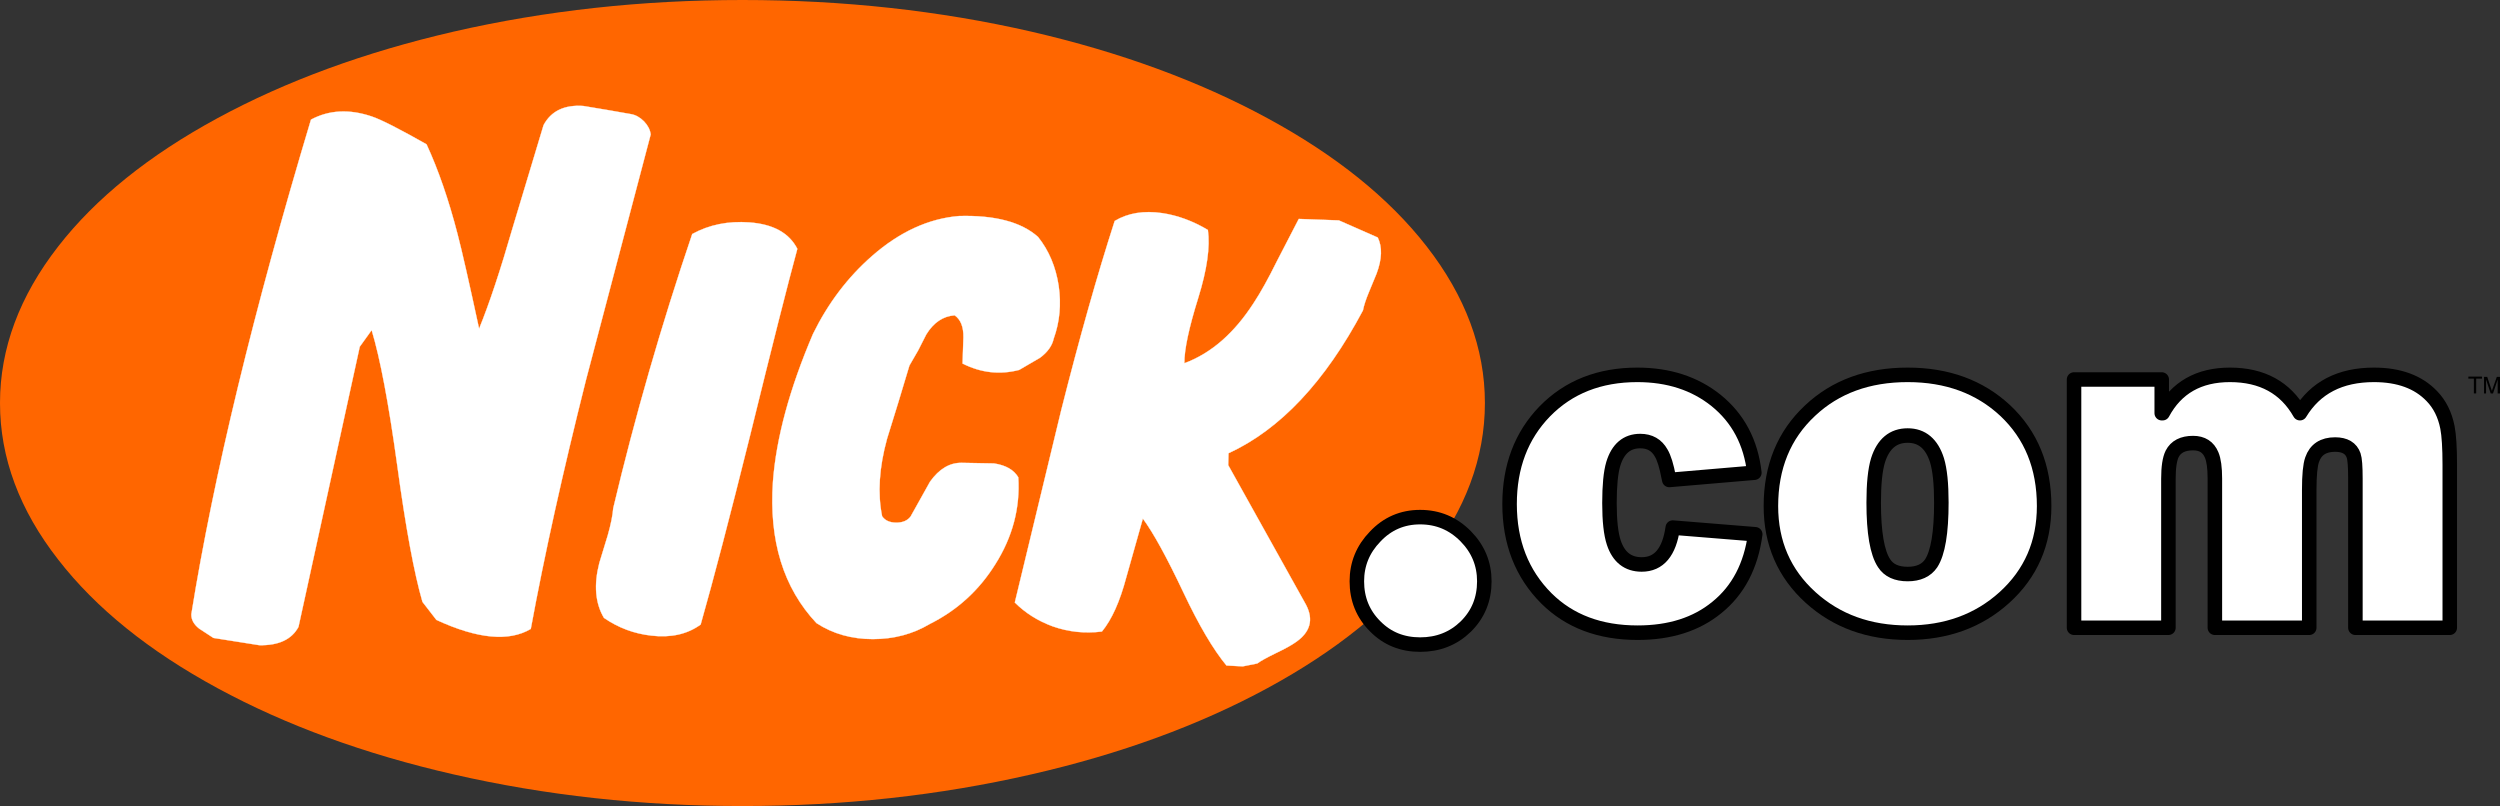
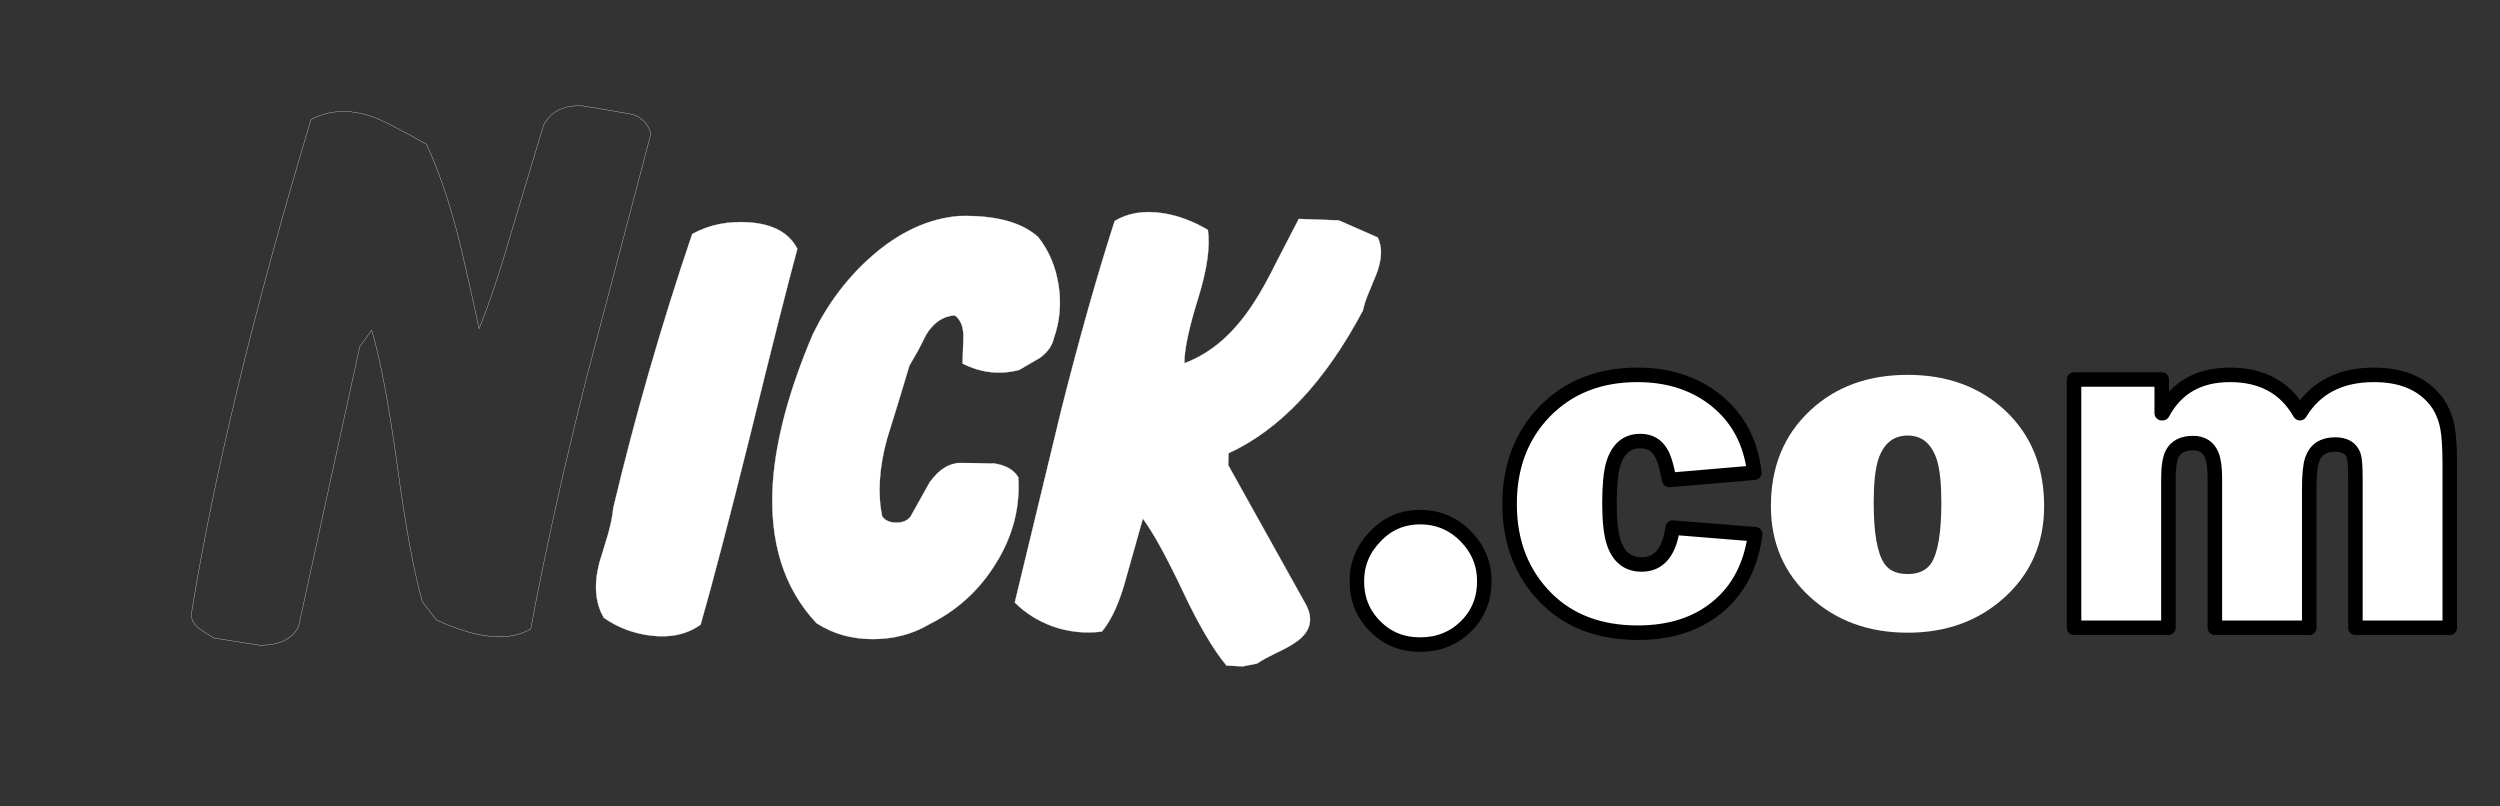
<svg xmlns="http://www.w3.org/2000/svg" height="138.8px" width="430.5px">
  <rect width="100%" height="100%" fill="#333333" stroke="none" />
  <g transform="matrix(1.0, 0.0, 0.0, 1.0, 215.25, 69.4)">
-     <path d="M30.4 -27.0 Q40.45 -14.1 40.45 0.0 40.45 14.15 30.4 27.0 20.7 39.5 3.0 49.1 -14.7 58.7 -37.65 63.95 -61.4 69.4 -87.4 69.4 -113.4 69.4 -137.15 63.95 -160.1 58.7 -177.8 49.1 -195.5 39.5 -205.2 27.0 -215.25 14.15 -215.25 0.0 -215.25 -14.1 -205.2 -27.0 -195.5 -39.45 -177.8 -49.05 -160.1 -58.65 -137.15 -63.95 -113.4 -69.4 -87.4 -69.4 -61.4 -69.4 -37.65 -63.95 -14.7 -58.65 3.0 -49.05 20.7 -39.45 30.4 -27.0" fill="#ff6600" fill-rule="evenodd" stroke="none" />
-     <path d="M-103.2 -46.25 L-114.35 -3.95 Q-120.35 19.9 -123.85 38.9 -129.5 42.25 -140.1 37.35 L-142.5 34.25 Q-144.65 26.85 -146.85 10.7 -149.05 -5.25 -151.25 -12.55 L-153.3 -9.7 -163.85 38.55 Q-165.6 41.8 -170.6 41.7 L-178.5 40.45 -180.95 38.85 Q-182.35 37.75 -182.3 36.35 -176.55 0.65 -161.7 -48.8 -157.05 -51.3 -151.25 -49.35 -148.85 -48.55 -141.8 -44.55 -138.75 -37.95 -136.45 -29.05 -135.35 -24.85 -132.75 -12.8 -130.15 -19.15 -126.95 -30.25 L-121.65 -47.85 Q-119.7 -51.5 -114.8 -51.15 L-110.6 -50.45 -106.6 -49.75 Q-105.4 -49.55 -104.35 -48.5 -103.35 -47.45 -103.2 -46.25" fill="#ffffff" fill-rule="evenodd" stroke="none" />
    <path d="M-103.2 -46.25 L-114.35 -3.95 Q-120.35 19.9 -123.85 38.9 -129.5 42.25 -140.1 37.35 L-142.5 34.25 Q-144.65 26.85 -146.85 10.7 -149.05 -5.25 -151.25 -12.55 L-153.3 -9.7 -163.85 38.55 Q-165.6 41.8 -170.6 41.7 L-178.5 40.45 -180.95 38.85 Q-182.35 37.75 -182.3 36.35 -176.55 0.65 -161.7 -48.8 -157.05 -51.3 -151.25 -49.35 -148.85 -48.55 -141.8 -44.55 -138.75 -37.95 -136.45 -29.05 -135.35 -24.85 -132.75 -12.8 -130.15 -19.15 -126.95 -30.25 L-121.65 -47.85 Q-119.7 -51.5 -114.8 -51.15 L-110.6 -50.45 -106.6 -49.75 Q-105.4 -49.55 -104.35 -48.5 -103.35 -47.45 -103.2 -46.25 Z" fill="none" stroke="#ffffff" stroke-linecap="round" stroke-linejoin="round" stroke-width="0.05" />
    <path d="M19.45 -15.95 Q9.65 2.5 -3.7 8.65 L-3.75 10.7 9.65 34.75 Q11.65 38.6 7.85 41.2 6.8 41.95 4.4 43.1 2.05 44.25 1.25 44.85 L-1.25 45.35 -4.05 45.2 Q-7.45 41.1 -11.45 32.65 -15.75 23.55 -18.45 19.9 L-21.3 30.0 Q-22.95 36.25 -25.5 39.35 -29.9 39.9 -34.0 38.45 -37.8 37.05 -40.5 34.35 L-32.5 1.2 Q-27.8 -17.4 -23.3 -31.35 -19.9 -33.4 -15.1 -32.7 -11.1 -32.1 -7.25 -29.8 -6.65 -25.4 -8.9 -18.15 -11.35 -10.3 -11.3 -6.85 -4.4 -9.4 0.65 -17.25 2.4 -19.9 4.65 -24.45 L8.4 -31.7 15.3 -31.45 22.0 -28.5 Q23.2 -26.05 21.8 -22.3 L20.5 -19.15 Q19.7 -17.25 19.45 -15.95" fill="#ffffff" fill-rule="evenodd" stroke="none" />
    <path d="M19.45 -15.95 Q9.65 2.5 -3.7 8.65 L-3.75 10.7 9.65 34.75 Q11.65 38.6 7.85 41.2 6.8 41.95 4.4 43.1 2.05 44.25 1.25 44.85 L-1.25 45.35 -4.05 45.2 Q-7.45 41.1 -11.45 32.65 -15.75 23.55 -18.45 19.9 L-21.3 30.0 Q-22.95 36.25 -25.5 39.35 -29.9 39.9 -34.0 38.45 -37.8 37.05 -40.5 34.35 L-32.5 1.2 Q-27.8 -17.4 -23.3 -31.35 -19.9 -33.4 -15.1 -32.7 -11.1 -32.1 -7.25 -29.8 -6.65 -25.4 -8.9 -18.15 -11.35 -10.3 -11.3 -6.85 -4.4 -9.4 0.65 -17.25 2.4 -19.9 4.65 -24.45 L8.4 -31.7 15.3 -31.45 22.0 -28.5 Q23.2 -26.05 21.8 -22.3 L20.5 -19.15 Q19.7 -17.25 19.45 -15.95 Z" fill="none" stroke="#ffffff" stroke-linecap="round" stroke-linejoin="round" stroke-width="0.05" />
    <path d="M-36.5 -28.6 Q-33.7 -25.1 -32.95 -20.2 -32.25 -15.4 -33.8 -11.1 -34.2 -9.25 -36.15 -7.8 L-39.75 -5.7 Q-44.75 -4.4 -49.5 -6.8 L-49.35 -11.3 Q-49.3 -14.0 -50.85 -15.1 -53.85 -14.9 -55.75 -11.8 L-57.15 -9.05 -58.65 -6.45 -60.55 -0.15 -62.5 6.15 Q-64.55 13.6 -63.35 19.5 -62.6 20.6 -60.9 20.6 -59.25 20.6 -58.45 19.55 L-55.1 13.55 Q-52.75 10.25 -49.65 10.3 L-44.1 10.4 Q-41.05 10.85 -39.9 12.8 -39.4 20.7 -43.85 27.75 -48.05 34.5 -55.15 38.05 -59.5 40.65 -64.95 40.65 -70.45 40.65 -74.65 37.9 -83.2 28.8 -82.15 13.55 -81.3 2.25 -75.25 -11.9 -71.35 -19.85 -65.05 -25.35 -57.95 -31.55 -50.1 -32.2 -40.8 -32.45 -36.5 -28.6" fill="#ffffff" fill-rule="evenodd" stroke="none" />
-     <path d="M-36.5 -28.6 Q-33.7 -25.1 -32.95 -20.2 -32.25 -15.4 -33.8 -11.1 -34.2 -9.25 -36.15 -7.8 L-39.75 -5.7 Q-44.75 -4.4 -49.5 -6.8 L-49.35 -11.3 Q-49.3 -14.0 -50.85 -15.1 -53.85 -14.9 -55.75 -11.8 L-57.15 -9.05 -58.65 -6.45 -60.55 -0.15 -62.5 6.15 Q-64.55 13.6 -63.35 19.5 -62.6 20.6 -60.9 20.6 -59.25 20.6 -58.45 19.55 L-55.1 13.55 Q-52.75 10.25 -49.65 10.3 L-44.1 10.4 Q-41.05 10.85 -39.9 12.8 -39.4 20.7 -43.85 27.75 -48.05 34.5 -55.15 38.05 -59.5 40.65 -64.95 40.65 -70.45 40.65 -74.65 37.9 -83.2 28.8 -82.15 13.55 -81.3 2.25 -75.25 -11.9 -71.35 -19.85 -65.05 -25.35 -57.95 -31.55 -50.1 -32.2 -40.8 -32.45 -36.5 -28.6 Z" fill="none" stroke="#ffffff" stroke-linecap="round" stroke-linejoin="round" stroke-width="0.05" />
+     <path d="M-36.5 -28.6 Q-33.7 -25.1 -32.95 -20.2 -32.25 -15.4 -33.8 -11.1 -34.2 -9.25 -36.15 -7.8 L-39.75 -5.7 Q-44.75 -4.4 -49.5 -6.8 L-49.35 -11.3 Q-49.3 -14.0 -50.85 -15.1 -53.85 -14.9 -55.75 -11.8 L-57.15 -9.05 -58.65 -6.45 -60.55 -0.15 -62.5 6.15 Q-64.55 13.6 -63.35 19.5 -62.6 20.6 -60.9 20.6 -59.25 20.6 -58.45 19.55 L-55.1 13.55 L-44.1 10.4 Q-41.05 10.85 -39.9 12.8 -39.4 20.7 -43.85 27.75 -48.05 34.5 -55.15 38.05 -59.5 40.65 -64.95 40.65 -70.45 40.65 -74.65 37.9 -83.2 28.8 -82.15 13.55 -81.3 2.25 -75.25 -11.9 -71.35 -19.85 -65.05 -25.35 -57.95 -31.55 -50.1 -32.2 -40.8 -32.45 -36.5 -28.6 Z" fill="none" stroke="#ffffff" stroke-linecap="round" stroke-linejoin="round" stroke-width="0.05" />
    <path d="M-77.95 -26.55 Q-80.4 -17.55 -86.1 5.65 -91.3 26.55 -94.6 38.15 -98.05 40.65 -103.1 40.05 -107.55 39.55 -111.25 37.0 -113.5 33.2 -112.05 27.55 L-110.6 22.8 Q-109.8 20.0 -109.65 18.1 -104.05 -5.5 -96.05 -29.1 -91.7 -31.5 -86.2 -31.1 -80.05 -30.65 -77.95 -26.55" fill="#ffffff" fill-rule="evenodd" stroke="none" />
    <path d="M-77.95 -26.55 Q-80.4 -17.55 -86.1 5.65 -91.3 26.55 -94.6 38.15 -98.05 40.65 -103.1 40.05 -107.55 39.55 -111.25 37.0 -113.5 33.2 -112.05 27.55 L-110.6 22.8 Q-109.8 20.0 -109.65 18.1 -104.05 -5.5 -96.05 -29.1 -91.7 -31.5 -86.2 -31.1 -80.05 -30.65 -77.95 -26.55 Z" fill="none" stroke="#ffffff" stroke-linecap="round" stroke-linejoin="round" stroke-width="0.05" />
    <path d="M29.3 19.65 Q33.9 19.65 37.15 22.95 40.35 26.2 40.35 30.7 40.35 35.35 37.15 38.5 33.95 41.6 29.3 41.6 24.65 41.6 21.55 38.45 18.4 35.3 18.4 30.7 18.4 26.25 21.55 23.0 24.7 19.65 29.3 19.65" fill="#ffffff" fill-rule="evenodd" stroke="none" />
    <path d="M29.3 19.65 Q33.9 19.65 37.15 22.95 40.35 26.2 40.35 30.7 40.35 35.35 37.15 38.5 33.95 41.6 29.3 41.6 24.65 41.6 21.55 38.45 18.4 35.3 18.4 30.7 18.4 26.25 21.55 23.0 24.7 19.65 29.3 19.65 Z" fill="none" stroke="#000000" stroke-linecap="round" stroke-linejoin="round" stroke-width="2.5" />
    <path d="M62.55 10.5 Q61.9 12.7 61.9 17.25 61.9 21.8 62.65 24.05 63.9 27.8 67.45 27.8 71.9 27.8 72.8 21.45 L87.0 22.6 Q85.9 30.75 80.4 35.2 75.1 39.55 66.75 39.55 57.0 39.55 51.05 33.65 44.7 27.3 44.7 17.4 44.7 7.7 50.75 1.45 56.9 -4.85 66.7 -4.85 74.75 -4.85 80.25 -0.45 85.95 4.15 86.85 12.0 L72.2 13.25 72.1 12.8 Q71.55 9.85 70.8 8.6 69.65 6.55 67.2 6.55 63.75 6.55 62.55 10.5" fill="#ffffff" fill-rule="evenodd" stroke="none" />
    <path d="M62.55 10.5 Q61.9 12.7 61.9 17.25 61.9 21.8 62.65 24.05 63.9 27.8 67.45 27.8 71.9 27.8 72.8 21.45 L87.0 22.6 Q85.9 30.75 80.4 35.2 75.1 39.55 66.75 39.55 57.0 39.55 51.05 33.65 44.7 27.3 44.7 17.4 44.7 7.7 50.75 1.45 56.9 -4.85 66.7 -4.85 74.75 -4.85 80.25 -0.45 85.95 4.15 86.85 12.0 L72.2 13.25 72.1 12.8 Q71.55 9.85 70.8 8.6 69.65 6.55 67.2 6.55 63.75 6.55 62.55 10.5 Z" fill="none" stroke="#000000" stroke-linecap="round" stroke-linejoin="round" stroke-width="2.5" />
    <path d="M113.25 5.6 Q109.5 5.6 108.15 9.85 107.4 12.3 107.4 17.15 107.4 24.9 109.2 27.6 110.4 29.45 113.25 29.45 116.05 29.45 117.3 27.6 119.05 24.9 119.05 17.15 119.05 12.3 118.3 9.85 116.95 5.6 113.25 5.6 M113.25 -4.85 Q123.45 -4.85 130.05 1.3 136.75 7.6 136.75 17.75 136.75 27.3 129.9 33.5 123.2 39.55 113.25 39.55 103.25 39.55 96.55 33.5 89.7 27.3 89.7 17.75 89.7 7.6 96.45 1.3 103.0 -4.85 113.25 -4.85" fill="#ffffff" fill-rule="evenodd" stroke="none" />
-     <path d="M113.25 -4.85 Q103.0 -4.85 96.45 1.3 89.7 7.6 89.7 17.75 89.7 27.3 96.55 33.5 103.25 39.55 113.25 39.55 123.2 39.55 129.9 33.5 136.75 27.3 136.75 17.75 136.75 7.6 130.05 1.3 123.45 -4.85 113.25 -4.85 M113.25 5.6 Q116.95 5.6 118.3 9.85 119.05 12.3 119.05 17.15 119.05 24.9 117.3 27.6 116.05 29.45 113.25 29.45 110.4 29.45 109.2 27.6 107.4 24.9 107.4 17.15 107.4 12.3 108.15 9.85 109.5 5.6 113.25 5.6" fill="none" stroke="#000000" stroke-linecap="round" stroke-linejoin="round" stroke-width="2.5" />
    <path d="M182.9 9.75 Q182.4 11.15 182.4 14.95 L182.4 38.7 166.15 38.7 166.15 13.0 Q166.15 10.25 165.6 8.95 164.75 6.9 162.4 6.9 159.75 6.9 158.8 8.75 158.15 10.05 158.15 13.05 L158.15 38.7 141.9 38.7 141.9 -4.05 157.0 -4.05 157.0 1.75 157.15 1.75 Q160.7 -4.85 168.75 -4.85 177.05 -4.85 180.8 1.75 184.8 -4.85 193.55 -4.85 200.0 -4.85 203.5 -1.2 205.55 0.9 206.2 4.2 206.6 6.25 206.6 10.65 L206.6 38.7 190.35 38.7 190.35 13.0 Q190.35 9.9 190.05 9.05 189.4 7.15 186.85 7.15 183.8 7.15 182.9 9.75" fill="#ffffff" fill-rule="evenodd" stroke="none" />
    <path d="M182.9 9.75 Q182.4 11.15 182.4 14.95 L182.4 38.7 166.15 38.7 166.15 13.0 Q166.15 10.25 165.6 8.95 164.75 6.9 162.4 6.9 159.75 6.9 158.8 8.75 158.15 10.05 158.15 13.05 L158.15 38.7 141.9 38.7 141.9 -4.05 157.0 -4.05 157.0 1.75 157.15 1.75 Q160.7 -4.85 168.75 -4.85 177.05 -4.85 180.8 1.75 184.8 -4.85 193.55 -4.85 200.0 -4.85 203.5 -1.2 205.55 0.9 206.2 4.2 206.6 6.25 206.6 10.65 L206.6 38.7 190.35 38.7 190.35 13.0 Q190.35 9.9 190.05 9.05 189.4 7.15 186.85 7.15 183.8 7.15 182.9 9.75 Z" fill="none" stroke="#000000" stroke-linecap="round" stroke-linejoin="round" stroke-width="2.5" />
-     <path d="M209.8 -4.55 L212.15 -4.55 212.15 -4.2 211.15 -4.2 211.15 -1.65 210.75 -1.65 210.75 -4.2 209.8 -4.2 209.8 -4.55" fill="#000000" fill-rule="evenodd" stroke="none" />
-     <path d="M212.5 -4.5 L213.05 -4.5 213.85 -2.1 214.7 -4.5 215.25 -4.5 215.25 -1.65 214.85 -1.65 214.85 -4.05 214.05 -1.65 213.65 -1.65 212.85 -4.05 212.85 -1.65 212.5 -1.65 212.5 -4.5" fill="#000000" fill-rule="evenodd" stroke="none" />
  </g>
</svg>